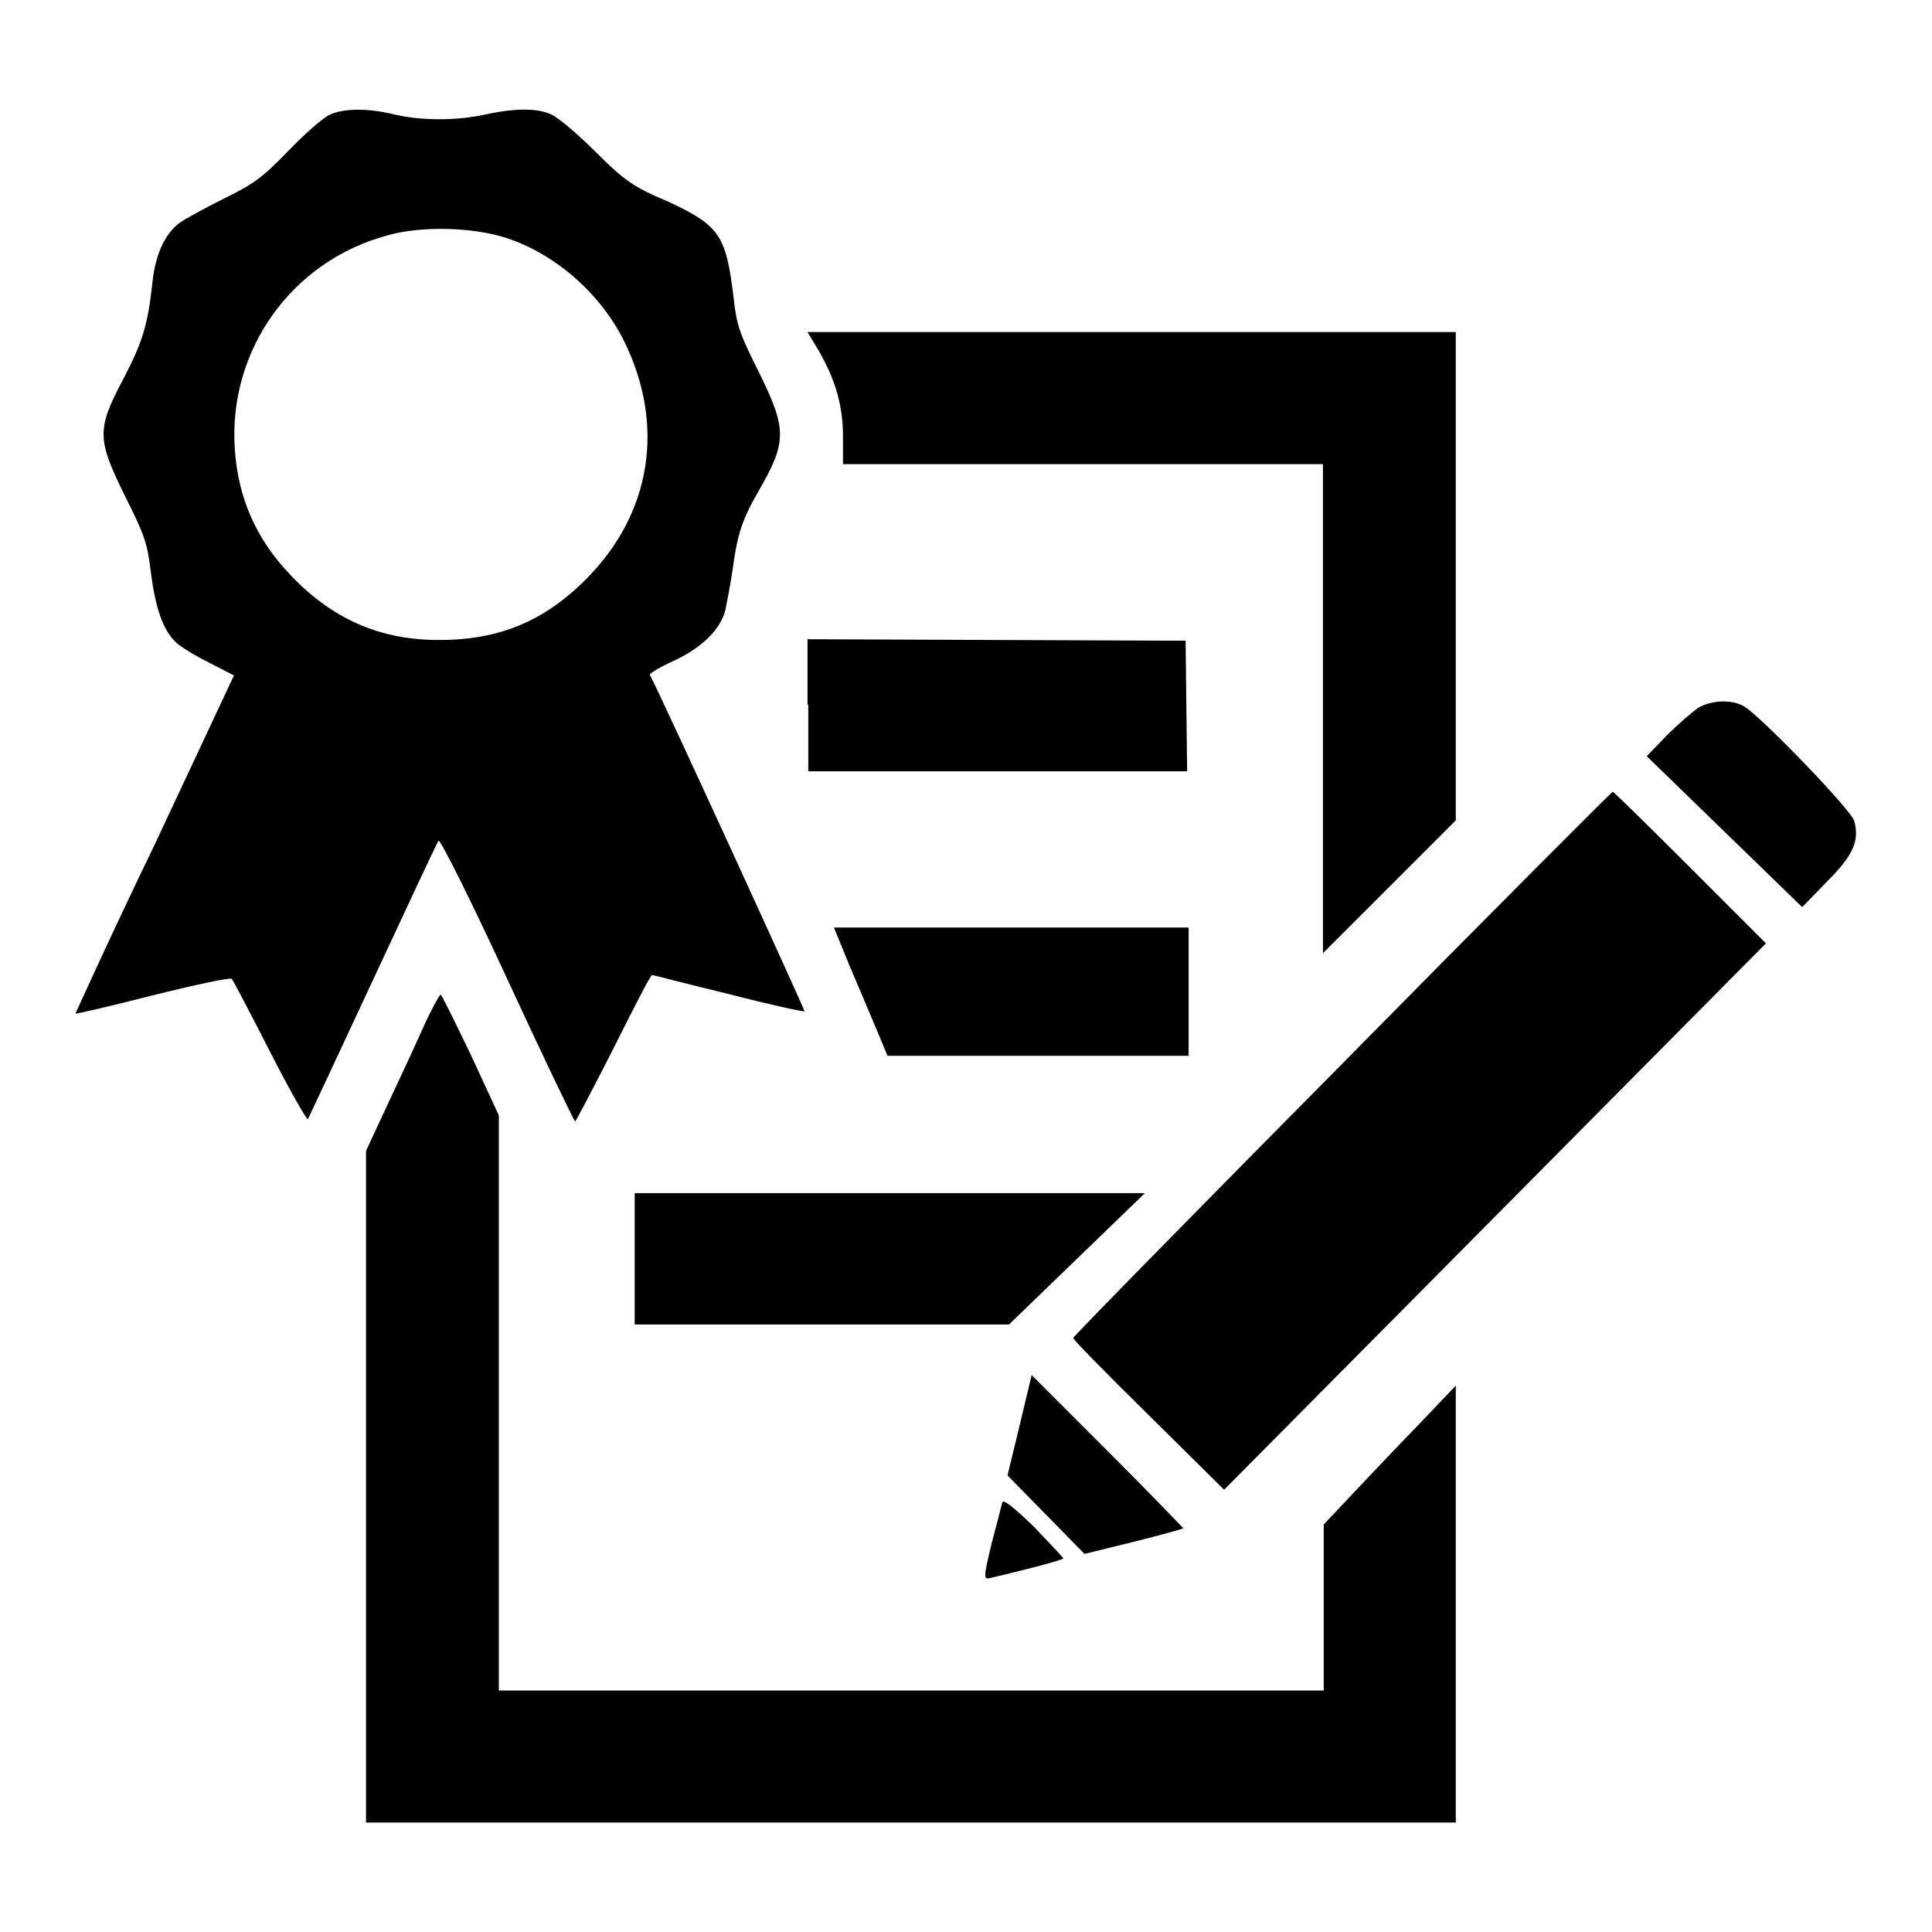
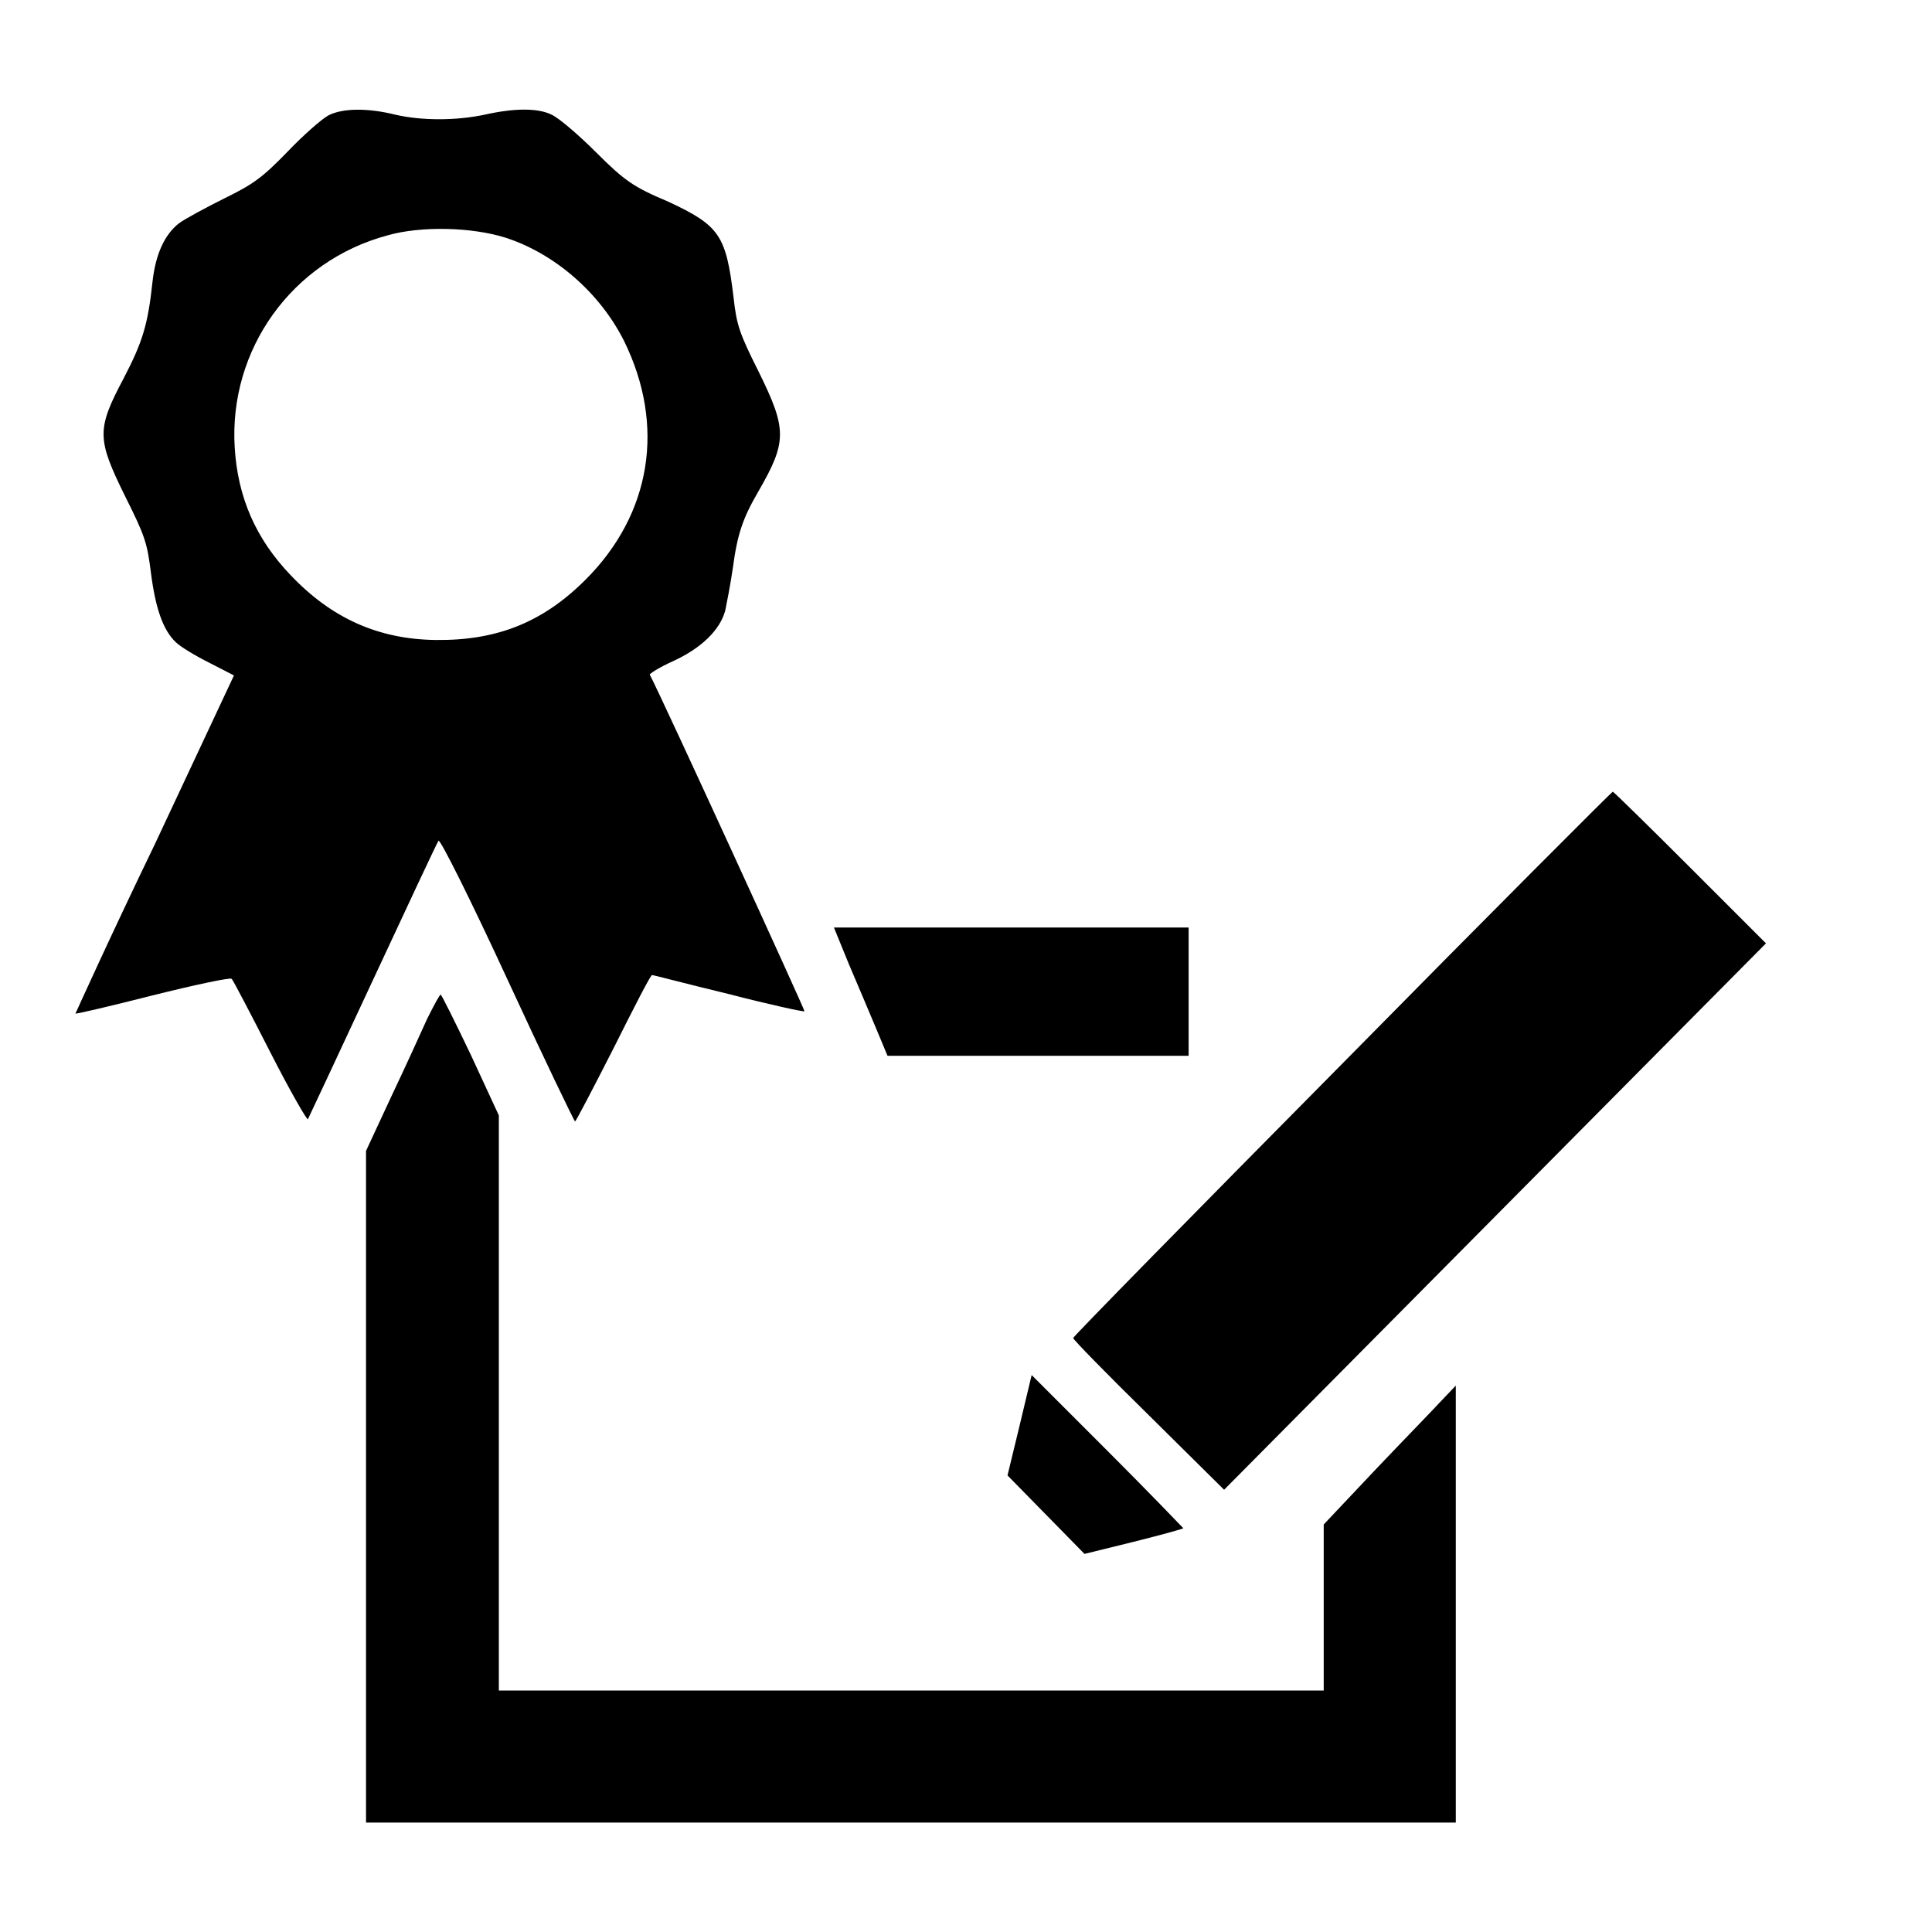
<svg xmlns="http://www.w3.org/2000/svg" version="1.1" x="0px" y="0px" viewBox="0 0 256 256" enable-background="new 0 0 256 256" xml:space="preserve">
  <g>
    <g>
      <g>
        <path fill="#000000" d="M43.5,15.3c-0.9,0.5-3.3,2.6-5.4,4.8c-3.3,3.4-4.5,4.3-8.4,6.2c-2.4,1.2-5.2,2.7-6,3.3c-1.9,1.5-3.1,4.1-3.5,7.8c-0.6,5.6-1.3,7.9-3.8,12.7c-3.6,6.8-3.6,8,0.2,15.7c2.6,5.2,2.9,6.1,3.4,10.1c0.6,4.7,1.6,7.6,3.3,9.2c0.6,0.6,2.6,1.8,4.4,2.7l3.3,1.7l-10.5,22.4C14.6,124.1,10,134.3,10,134.3c0,0.1,4.7-1,10.2-2.4c5.6-1.4,10.3-2.4,10.5-2.2c0.2,0.2,2.5,4.6,5.1,9.7c2.6,5.1,4.9,9.1,5,8.9c0.1-0.2,4-8.5,8.6-18.4c4.6-9.9,8.5-18.2,8.7-18.5c0.2-0.3,4.3,7.9,9.1,18.3c4.8,10.4,8.9,18.9,9,18.9c0.1,0,2.4-4.4,5.1-9.7c2.7-5.4,4.9-9.7,5.1-9.7s4.7,1.2,10.1,2.5c5.4,1.4,10,2.4,10.1,2.3c0.1-0.1-19-41.8-20.5-44.6c-0.1-0.1,1.3-1,3.1-1.8c3.7-1.7,6.2-4.1,6.9-6.7c0.2-1,0.7-3.5,1-5.6c0.6-4.5,1.3-6.6,3.4-10.2c3.8-6.6,3.8-8.2,0-15.9c-2.5-5-2.9-6.1-3.3-9.8c-1-8.2-1.8-9.5-8.7-12.7C84,24.8,82.8,24,79,20.2c-2.4-2.4-5-4.6-5.9-5c-1.8-0.9-4.9-0.9-8.9,0c-3.8,0.8-8.3,0.8-11.8,0C48.8,14.3,45.4,14.3,43.5,15.3z M67,31.5c6.5,2.1,12.5,7.3,15.7,13.7c5.5,11.2,3.6,22.9-5.1,31.6c-5.7,5.7-11.8,8.1-19.9,8c-7.6-0.1-13.8-2.9-19.2-8.6c-4.6-4.8-7-10.3-7.4-16.9c-0.8-13,7.6-24.7,20.2-28.1C55.8,29.9,62.6,30.1,67,31.5z" />
-         <path fill="#000000" d="M108.5,46.5c2.3,4,3.2,7.4,3.2,11.4v3.6h31.8h31.8v32.4v32.4l8.8-8.8l8.8-8.8V76.4V44h-43h-42.9L108.5,46.5z" />
-         <path fill="#000000" d="M107.1,93.4v8.8h25.1h25.1l-0.1-8.7l-0.1-8.6l-25-0.1l-25.1-0.1V93.4L107.1,93.4z" />
-         <path fill="#000000" d="M225,93.8c-0.7,0.5-2.6,2.1-4.1,3.6l-2.7,2.8l10.3,10l10.3,10l3.3-3.4c3.5-3.5,4.3-5.4,3.6-8c-0.3-1.4-12.6-14.1-14.6-15.2C229.4,92.6,226.7,92.8,225,93.8z" />
        <path fill="#000000" d="M177.9,140.9c-19.6,19.8-35.7,36.2-35.7,36.4s4.5,4.8,10,10.2l10,9.9l35.9-36.2L234,125L224,115c-5.5-5.5-10.2-10.1-10.3-10.1C213.6,104.9,197.4,121.1,177.9,140.9z" />
        <path fill="#000000" d="M112.5,127.8c1.2,2.8,2.8,6.6,3.6,8.5l1.5,3.6h19.9h20v-8.5v-8.5h-23.5h-23.5L112.5,127.8z" />
        <path fill="#000000" d="M56.6,135c-0.8,1.8-3,6.6-4.8,10.4l-3.3,7.1V197v44.5h72.2h72.2v-28.9v-29l-2,2.1c-1.1,1.2-5.1,5.3-8.8,9.2l-6.7,7.1v11v11h-54.7H66.1v-38.1v-38.1l-3.7-8c-2.1-4.4-3.9-8-4-8C58.3,131.7,57.5,133.2,56.6,135z" />
-         <path fill="#000000" d="M84.1,166.7v8.8h24.8l24.8,0l9-8.7l9-8.7l-33.8,0H84.1V166.7z" />
        <path fill="#000000" d="M135.1,188.9l-1.6,6.6l5.1,5.2l5.1,5.2l6.5-1.6c3.6-0.9,6.5-1.7,6.6-1.8c0,0-4.4-4.6-10-10.2l-10.1-10.1L135.1,188.9z" />
-         <path fill="#000000" d="M132.8,199.1c-0.1,0.4-0.7,2.8-1.4,5.4c-1.1,4.6-1.1,4.8-0.2,4.6c0.5-0.1,2.9-0.7,5.3-1.3c2.4-0.6,4.4-1.2,4.4-1.3s-1.8-2-3.9-4.2C134.2,199.6,132.9,198.6,132.8,199.1z" />
      </g>
    </g>
  </g>
</svg>